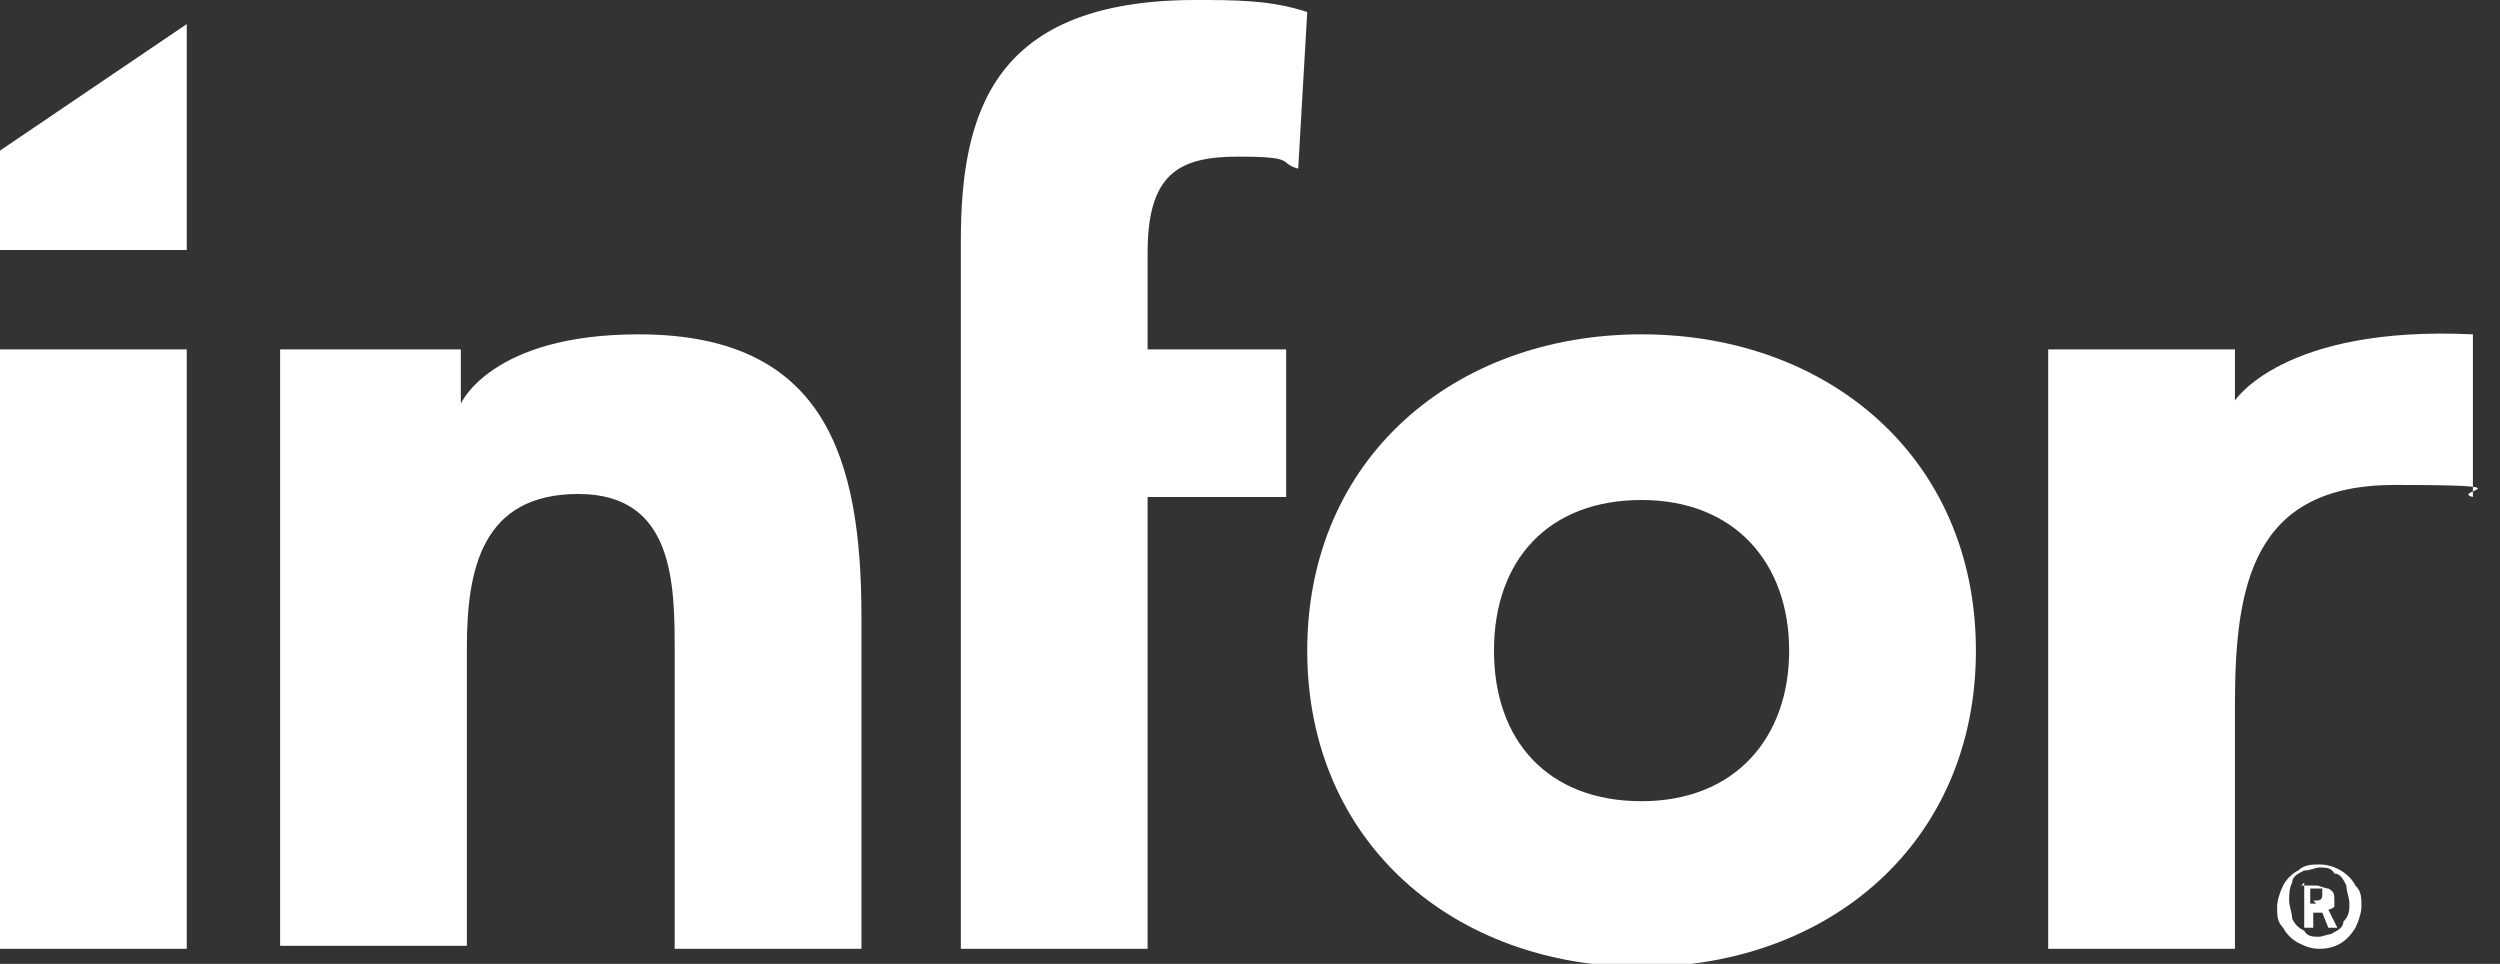
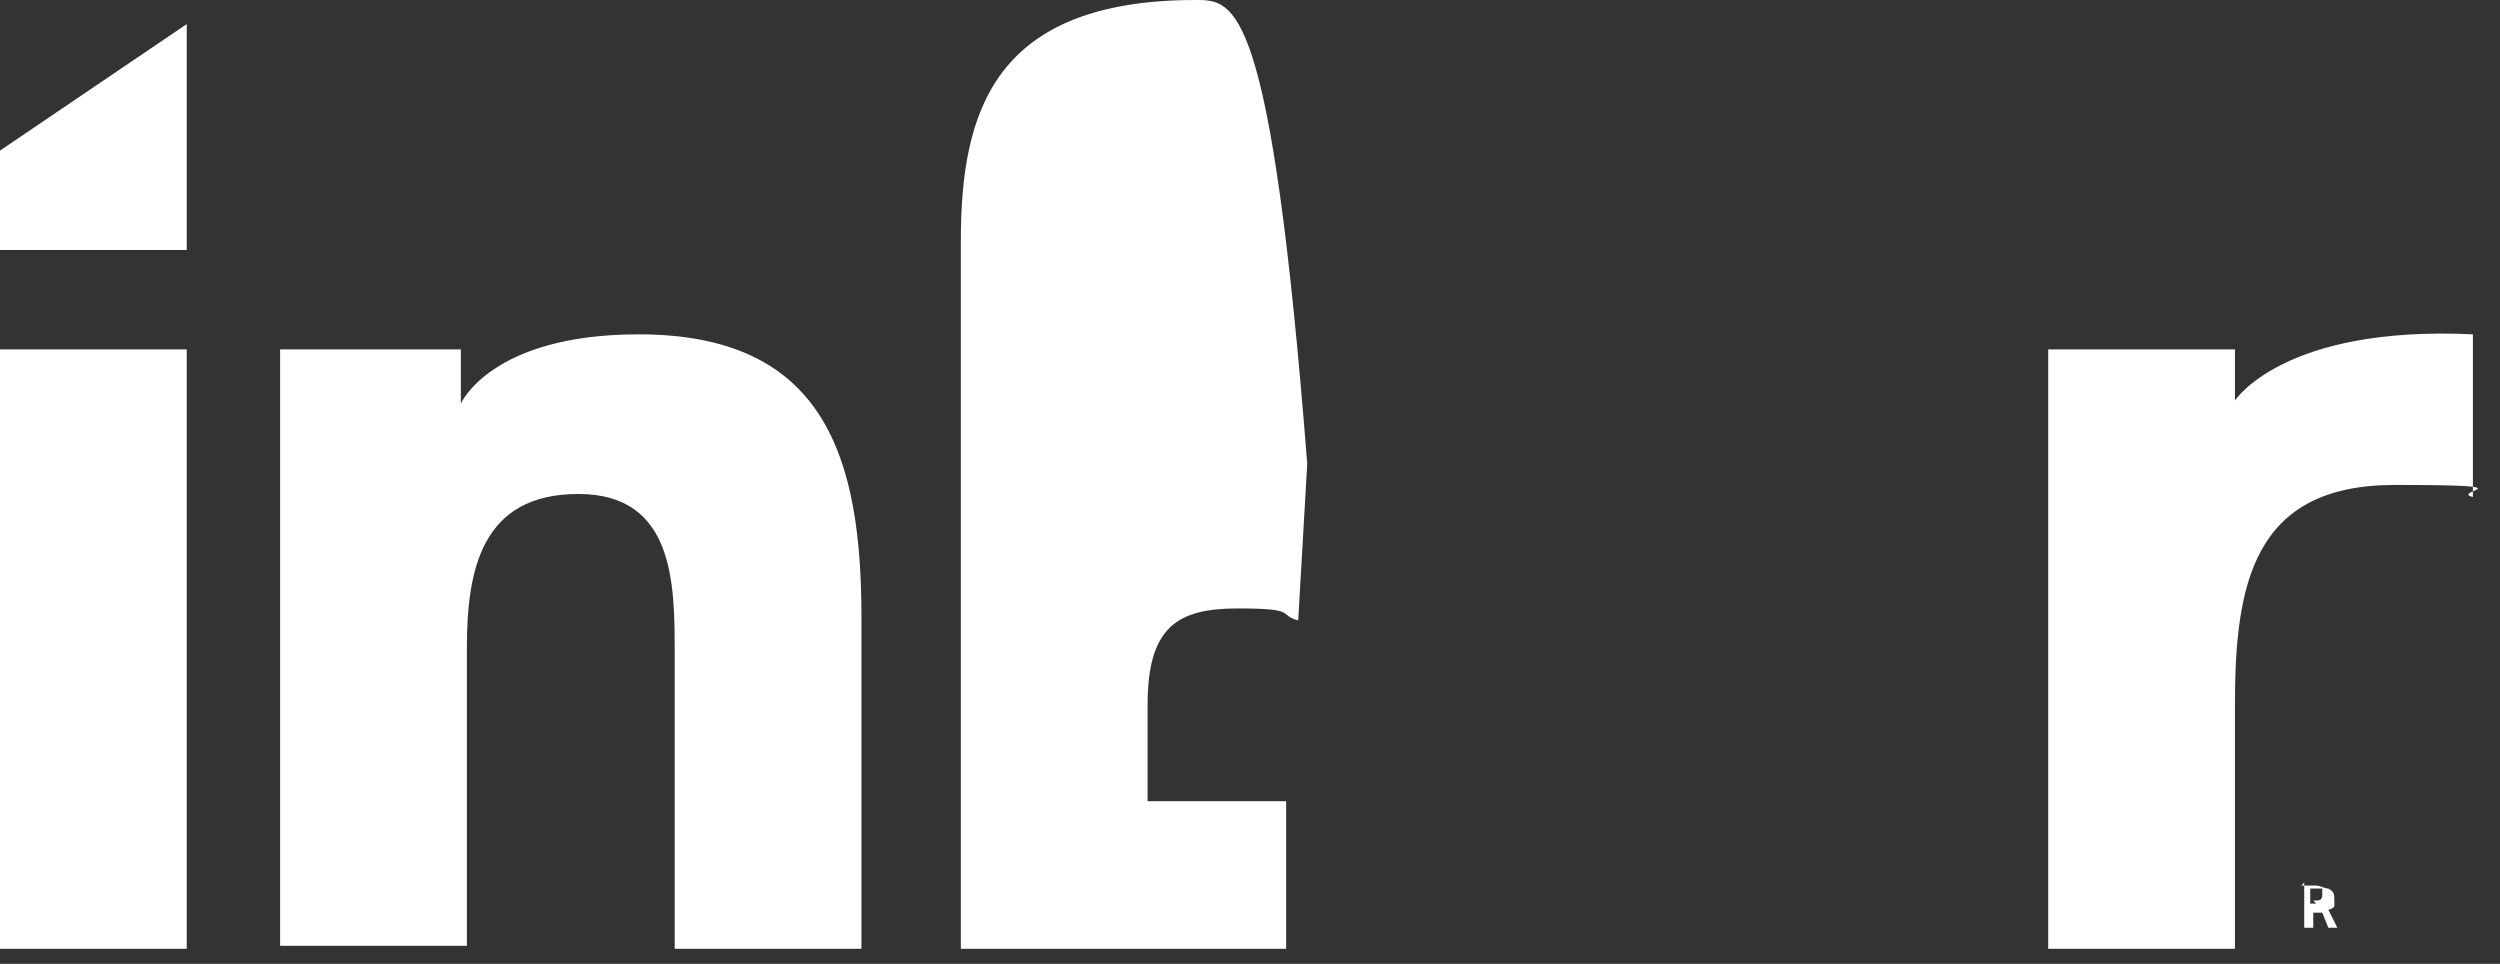
<svg xmlns="http://www.w3.org/2000/svg" id="Layer_1" viewBox="0 0 83 32">
  <rect x="0" y="0" width="83" height="32" fill="#333333" stroke="none" />
  <defs>
    <style>      .st0 {        fill-rule: evenodd;      }      .st0, .st1 {        fill: #fff;      }    </style>
  </defs>
-   <path class="st0" d="M54.5,11.1c6.2,0,11.1,4.1,11.1,10.5s-4.9,10.5-11.1,10.5-11.1-4.1-11.1-10.5,4.9-10.5,11.1-10.5h0ZM54.5,26.6c3.1,0,4.9-2.1,4.9-5s-1.8-5-4.9-5-4.9,2-4.9,5,1.8,5,4.9,5h0Z" />
-   <path class="st1" d="M0,11.6h6.2v19.9H0V11.6h0ZM9.4,11.6h5.9v1.8s1-2.3,5.9-2.3c6.2,0,7.4,4.1,7.4,9.4v11h-6.2v-9.8c0-2.3,0-5.3-3.2-5.3s-3.7,2.5-3.7,5.1v9.9h-6.2V11.6ZM39.7,0C33,0,31.9,3.7,31.9,8v23.5h6.2v-15h4.6v-4.9h-4.6v-3.2c0-2.6,1-3.2,3-3.2s1.3.2,2,.4l.3-5.2C42.2,0,41,0,39.7,0ZM74.2,11.6h-6.2v19.9h6.2v-8.1c0-4,.6-7.3,5.3-7.3s1.8.2,2.6.4v-5.4c-6.3-.3-7.9,2.2-7.9,2.2v-1.7h0ZM0,5L6.2.8v7.5H0v-3.3Z" />
+   <path class="st1" d="M0,11.6h6.2v19.9H0V11.6h0ZM9.4,11.6h5.9v1.8s1-2.3,5.9-2.3c6.2,0,7.4,4.1,7.4,9.4v11h-6.2v-9.8c0-2.3,0-5.3-3.2-5.3s-3.7,2.5-3.7,5.1v9.9h-6.2V11.6ZM39.7,0C33,0,31.9,3.7,31.9,8v23.5h6.2h4.6v-4.9h-4.6v-3.2c0-2.6,1-3.2,3-3.2s1.3.2,2,.4l.3-5.2C42.2,0,41,0,39.7,0ZM74.2,11.6h-6.2v19.9h6.2v-8.1c0-4,.6-7.3,5.3-7.3s1.8.2,2.6.4v-5.4c-6.3-.3-7.9,2.2-7.9,2.2v-1.7h0ZM0,5L6.2.8v7.5H0v-3.3Z" />
  <path class="st0" d="M76.5,29.3v1.5s.3,0,.3,0v-.5s.3,0,.3,0l.2.5h.3s-.3-.6-.3-.6c0,0,.1,0,.2-.1,0,0,0-.2,0-.2,0-.2,0-.3-.2-.4-.1,0-.3-.1-.4-.1,0,0-.5,0-.5,0ZM76.9,30h-.2s0-.5,0-.5h.2c.1,0,.2,0,.2,0,0,0,0,.1,0,.2,0,.2-.1.2-.3.2h0Z" />
-   <path class="st0" d="M76.3,31.3c.2.1.4.2.7.2.5,0,.9-.2,1.2-.7.1-.2.2-.5.2-.7,0-.3,0-.5-.2-.7-.2-.4-.7-.7-1.2-.7-.2,0-.5,0-.7.2-.2.1-.4.3-.5.5-.1.2-.2.5-.2.7,0,.3,0,.5.2.7.1.2.3.4.5.5h0ZM77.5,31c-.2,0-.4.1-.5.1-.2,0-.4,0-.5-.2-.2-.1-.3-.2-.4-.4,0-.2-.1-.4-.1-.6,0-.2,0-.4.1-.6,0-.2.2-.3.4-.4.2,0,.4-.1.5-.1.2,0,.4,0,.5.2.2,0,.3.2.4.4,0,.2.1.4.1.6,0,.2,0,.4-.2.6,0,.2-.2.3-.4.4h0Z" />
</svg>